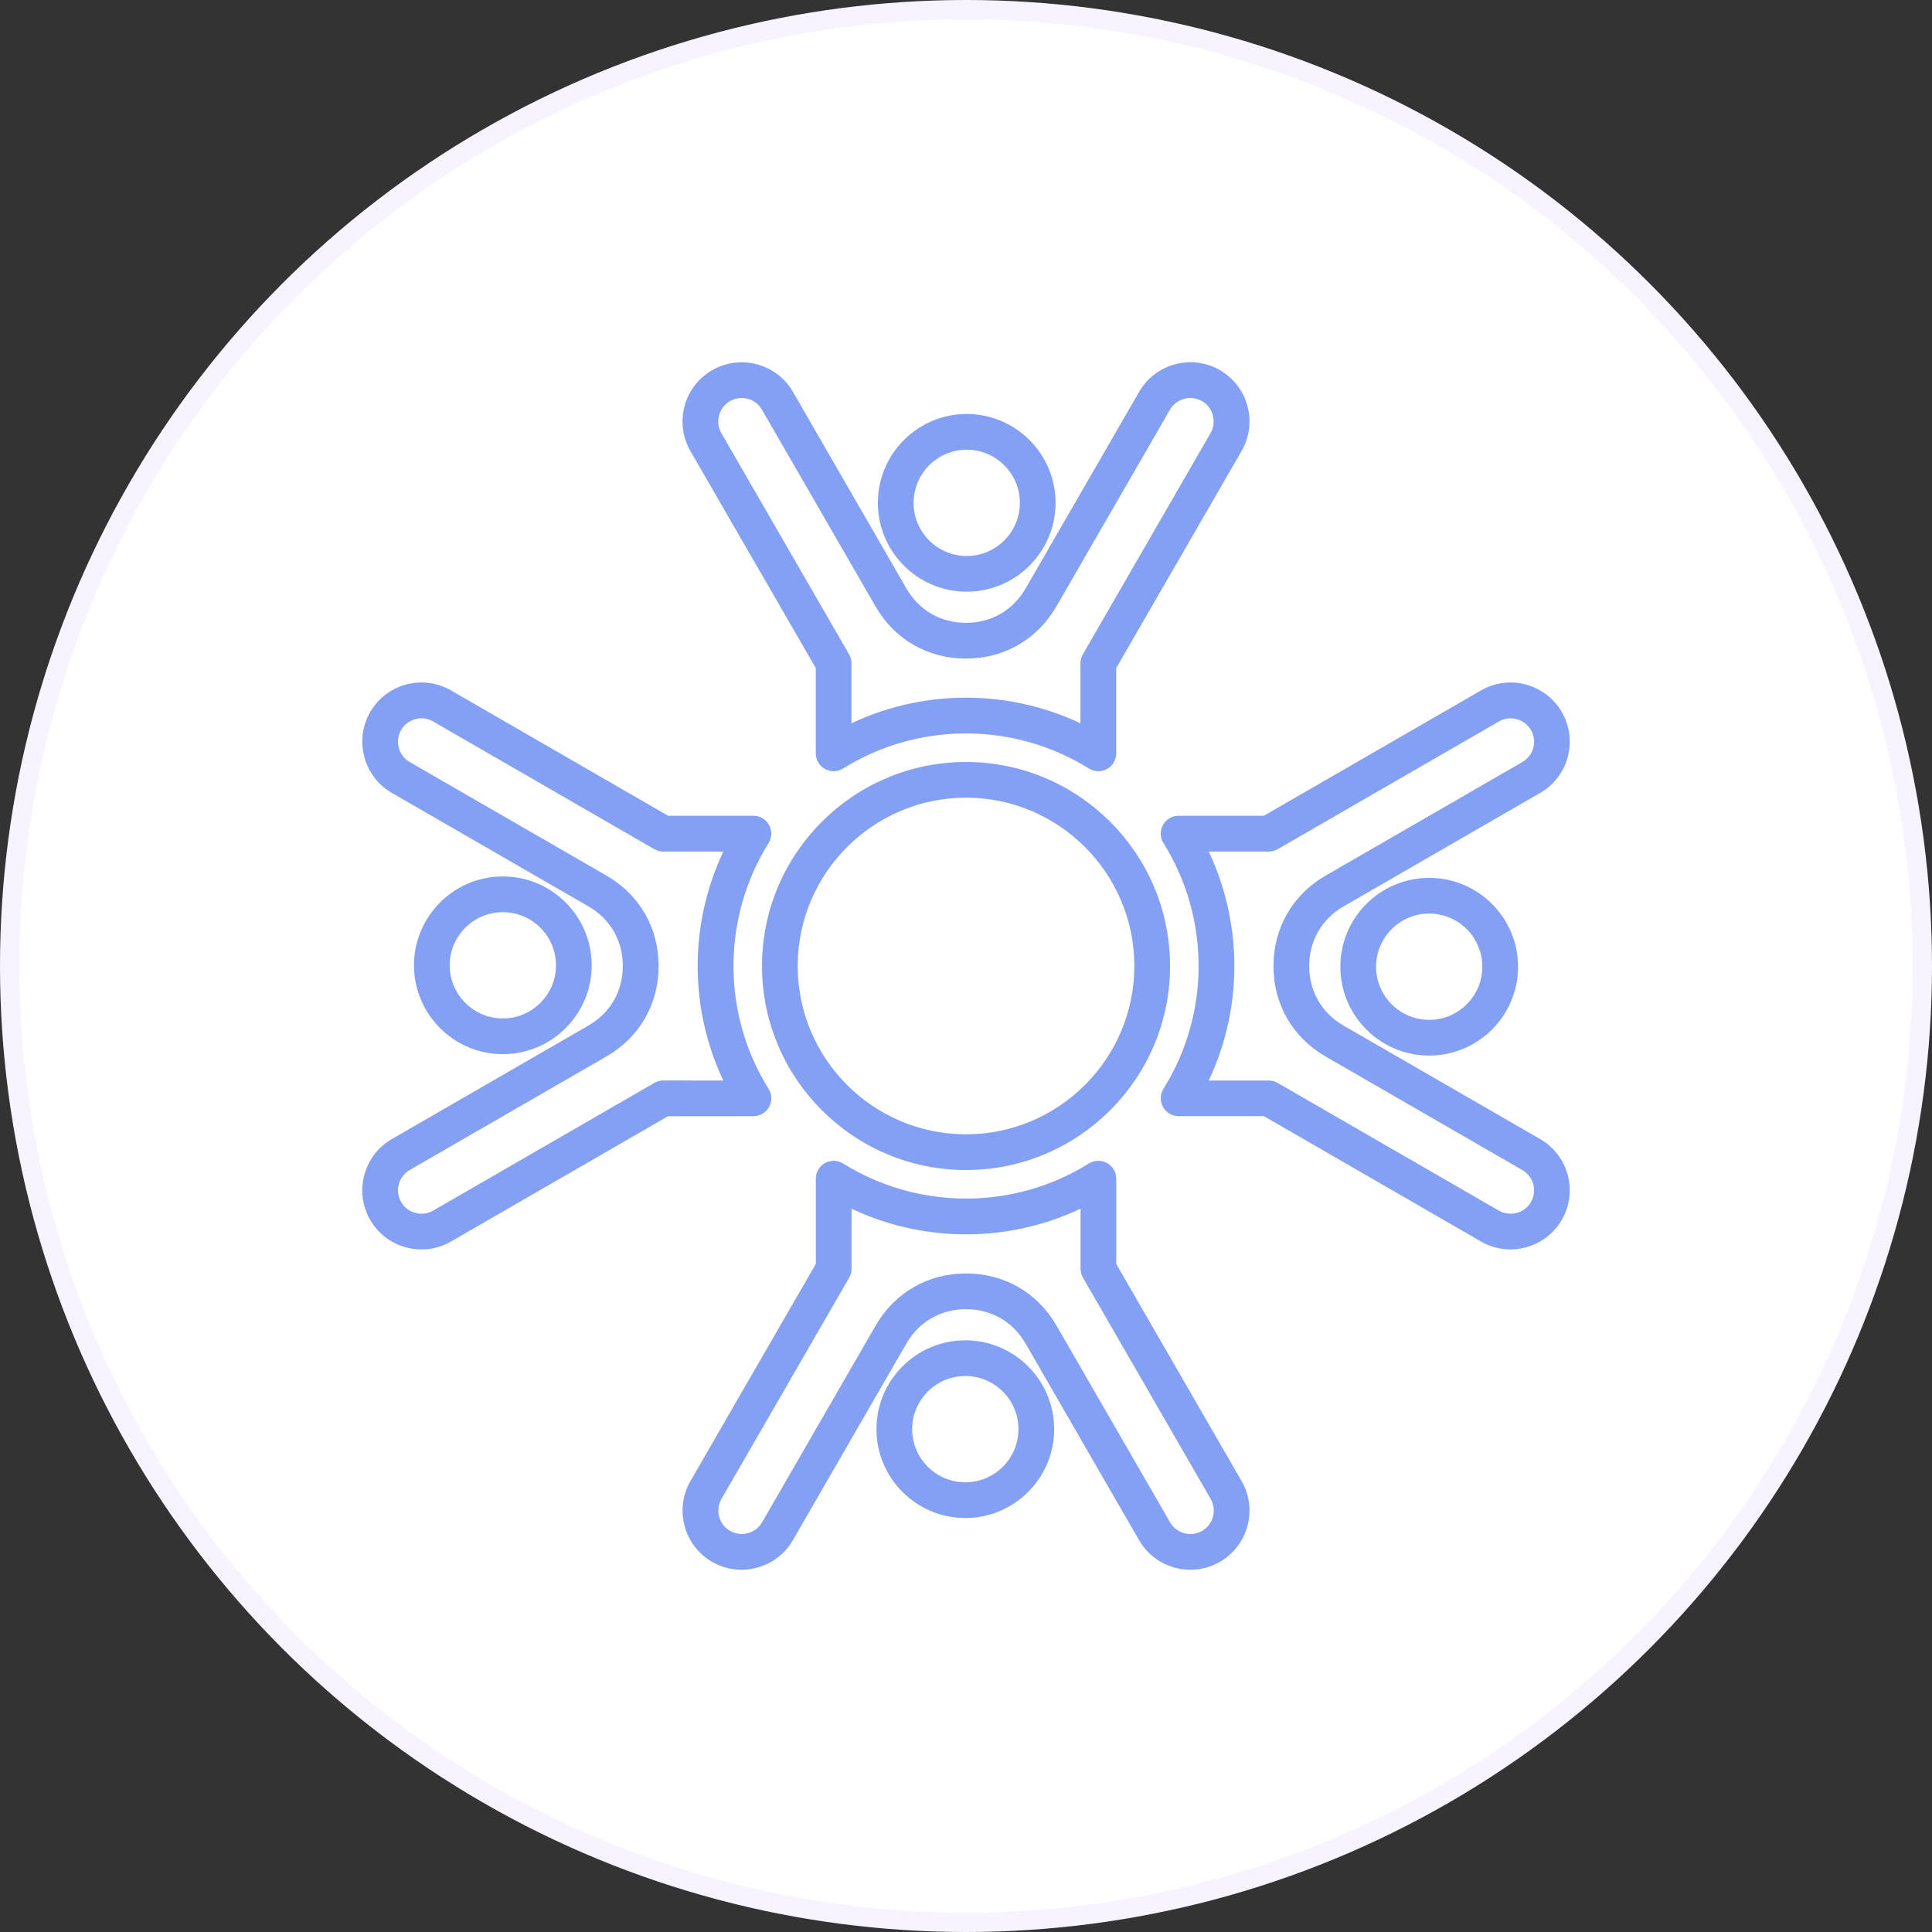
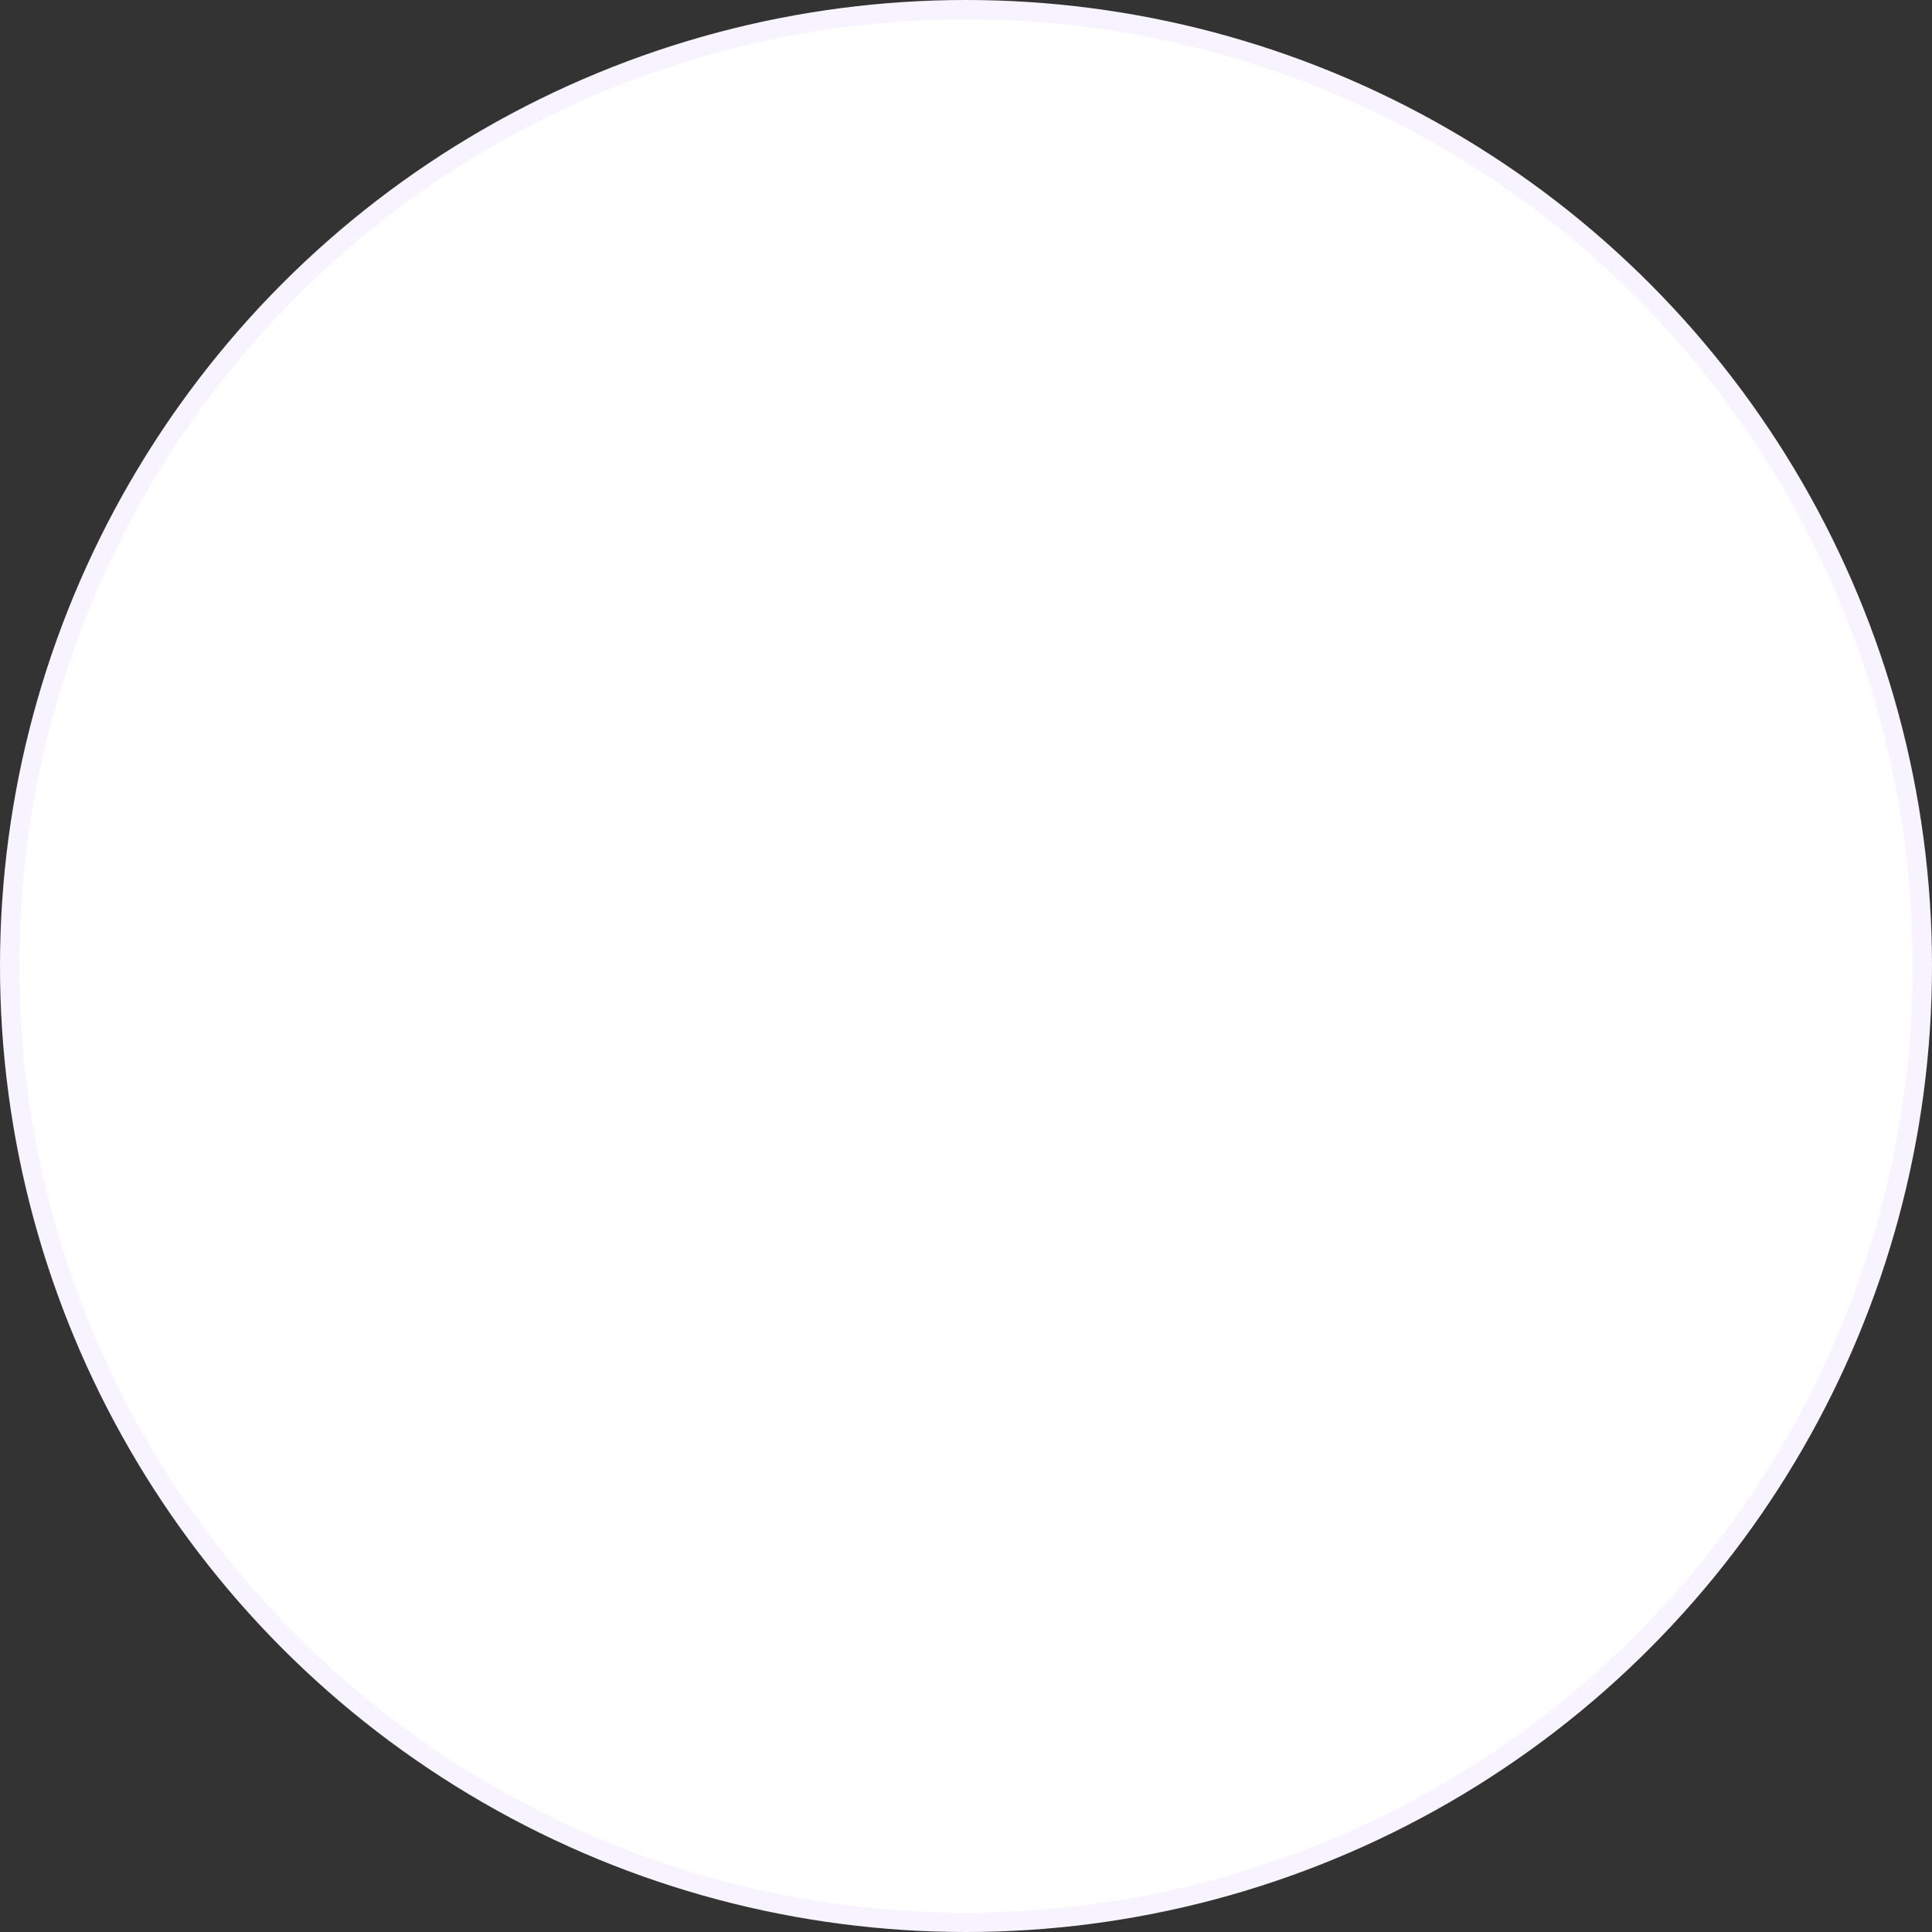
<svg xmlns="http://www.w3.org/2000/svg" width="100" height="100" viewBox="0 0 100 100" fill="none">
  <rect x="0" y="0" width="100" height="100" fill="#333333" stroke="none" />
  <circle cx="50" cy="50" r="49.5" fill="white" stroke="#F7F4FF" />
-   <path d="M42.476 34.513V38.994C42.476 39.24 42.608 39.465 42.822 39.584C42.925 39.639 43.036 39.669 43.15 39.669C43.275 39.669 43.399 39.634 43.507 39.565C45.453 38.352 47.697 37.712 50 37.712C52.303 37.712 54.547 38.355 56.493 39.565C56.702 39.695 56.964 39.703 57.178 39.584C57.392 39.465 57.524 39.24 57.524 38.994V34.513L64.047 23.217C64.821 21.874 64.361 20.151 63.018 19.376C62.37 19.001 61.612 18.903 60.885 19.098C60.158 19.294 59.552 19.757 59.177 20.407L53.302 30.582C52.602 31.793 51.399 32.489 50 32.489C48.602 32.489 47.399 31.793 46.698 30.582L40.824 20.407C40.049 19.064 38.325 18.604 36.982 19.379C36.335 19.754 35.869 20.36 35.674 21.086C35.478 21.813 35.579 22.57 35.951 23.22L42.476 34.513ZM36.977 21.433C37.078 21.055 37.321 20.737 37.656 20.544C37.886 20.412 38.138 20.349 38.386 20.349C38.894 20.349 39.386 20.61 39.655 21.081L45.53 31.256C46.476 32.895 48.105 33.837 49.998 33.837C51.891 33.837 53.519 32.895 54.465 31.256L60.34 21.081C60.533 20.745 60.85 20.502 61.228 20.401C61.606 20.301 62.003 20.351 62.339 20.544C62.674 20.737 62.918 21.055 63.018 21.433C63.119 21.811 63.068 22.207 62.875 22.543L56.263 33.995C56.205 34.098 56.173 34.215 56.173 34.331V37.839C54.267 36.869 52.155 36.361 49.998 36.361C47.84 36.361 45.728 36.869 43.822 37.839V34.331C43.822 34.212 43.79 34.096 43.732 33.995L37.12 22.543C36.927 22.207 36.877 21.813 36.977 21.433ZM50.037 30.376C52.435 30.376 54.386 28.425 54.386 26.027C54.386 23.63 52.435 21.678 50.037 21.678C47.639 21.678 45.688 23.63 45.688 26.027C45.688 28.425 47.639 30.376 50.037 30.376ZM50.037 23.027C51.692 23.027 53.038 24.373 53.038 26.028C53.038 27.683 51.692 29.028 50.037 29.028C48.382 29.028 47.037 27.683 47.037 26.028C47.037 24.373 48.382 23.027 50.037 23.027ZM39.587 57.175C39.706 56.961 39.698 56.699 39.568 56.491C38.355 54.545 37.715 52.3 37.715 49.998C37.715 47.695 38.357 45.451 39.568 43.505C39.698 43.296 39.706 43.034 39.587 42.82C39.468 42.606 39.243 42.474 38.997 42.474H34.516L23.22 35.952C21.876 35.177 20.155 35.637 19.378 36.98C18.604 38.323 19.064 40.047 20.407 40.822L30.582 46.696C31.793 47.396 32.488 48.599 32.488 49.998C32.488 51.396 31.793 52.599 30.582 53.3L20.407 59.174C19.759 59.549 19.294 60.155 19.098 60.882C18.902 61.609 19.003 62.367 19.375 63.015C19.751 63.663 20.356 64.128 21.083 64.324C21.326 64.39 21.575 64.421 21.818 64.421C22.305 64.421 22.783 64.295 23.214 64.046L34.511 57.524H38.992C39.24 57.524 39.468 57.389 39.587 57.175ZM34.334 56.176C34.215 56.176 34.098 56.208 33.998 56.266L22.545 62.878C22.209 63.073 21.813 63.123 21.435 63.02C21.057 62.92 20.739 62.677 20.546 62.341C20.142 61.643 20.382 60.744 21.083 60.342L31.259 54.468C32.898 53.522 33.839 51.893 33.839 50C33.839 48.107 32.898 46.479 31.259 45.532L21.08 39.658C20.744 39.465 20.501 39.148 20.401 38.77C20.3 38.392 20.351 37.995 20.544 37.66C20.737 37.324 21.054 37.081 21.432 36.98C21.559 36.946 21.688 36.93 21.818 36.93C22.072 36.93 22.32 36.996 22.542 37.126L33.995 43.737C34.098 43.796 34.215 43.827 34.331 43.827H37.839C36.872 45.733 36.361 47.846 36.361 50.003C36.361 52.16 36.869 54.272 37.839 56.178L34.334 56.176ZM30.376 49.963C30.376 47.566 28.425 45.614 26.027 45.614C23.629 45.614 21.678 47.566 21.678 49.963C21.678 52.361 23.629 54.312 26.027 54.312C28.425 54.312 30.376 52.361 30.376 49.963ZM23.026 49.963C23.026 48.308 24.372 46.963 26.027 46.963C27.682 46.963 29.028 48.308 29.028 49.963C29.028 51.618 27.682 52.964 26.027 52.964C24.372 52.964 23.026 51.618 23.026 49.963ZM57.525 65.487V61.006C57.525 60.76 57.393 60.536 57.179 60.417C56.965 60.298 56.703 60.306 56.494 60.435C54.548 61.649 52.304 62.288 50.001 62.288C47.698 62.288 45.454 61.646 43.508 60.435C43.299 60.306 43.037 60.298 42.823 60.417C42.609 60.536 42.477 60.76 42.477 61.006V65.487L35.955 76.783C35.18 78.126 35.64 79.85 36.983 80.625C37.414 80.873 37.893 81 38.379 81C38.625 81 38.871 80.968 39.114 80.902C39.841 80.707 40.446 80.244 40.822 79.594L46.696 69.418C47.397 68.207 48.6 67.512 49.998 67.512C51.397 67.512 52.6 68.207 53.3 69.418L59.175 79.594C59.55 80.241 60.156 80.707 60.883 80.902C61.61 81.098 62.366 80.997 63.016 80.625C63.664 80.249 64.129 79.644 64.325 78.917C64.52 78.19 64.42 77.431 64.047 76.783L57.525 65.487ZM63.024 78.568C62.924 78.946 62.681 79.263 62.345 79.456C61.647 79.861 60.748 79.62 60.346 78.92L54.472 68.744C53.525 67.105 51.897 66.164 50.004 66.164C48.111 66.164 46.482 67.105 45.536 68.744L39.661 78.92C39.468 79.255 39.151 79.499 38.773 79.599C38.392 79.7 37.998 79.649 37.663 79.456C37.327 79.263 37.084 78.946 36.983 78.568C36.883 78.19 36.933 77.793 37.126 77.458L43.738 66.005C43.796 65.902 43.828 65.786 43.828 65.669V62.161C45.734 63.132 47.846 63.639 50.004 63.639C52.161 63.639 54.273 63.132 56.179 62.161V65.669C56.179 65.788 56.211 65.905 56.269 66.005L62.881 77.458C63.074 77.793 63.125 78.187 63.024 78.568ZM49.964 69.624C47.566 69.624 45.615 71.575 45.615 73.973C45.615 76.371 47.566 78.322 49.964 78.322C52.362 78.322 54.313 76.371 54.313 73.973C54.313 71.575 52.362 69.624 49.964 69.624ZM49.964 76.974C48.309 76.974 46.963 75.628 46.963 73.973C46.963 72.318 48.309 70.972 49.964 70.972C51.619 70.972 52.965 72.318 52.965 73.973C52.965 75.628 51.619 76.974 49.964 76.974ZM79.595 59.176L69.419 53.302C68.209 52.602 67.513 51.399 67.513 50C67.513 48.602 68.209 47.399 69.419 46.698L79.595 40.824C80.938 40.049 81.398 38.326 80.624 36.983C80.248 36.335 79.643 35.87 78.916 35.674C78.189 35.478 77.433 35.579 76.782 35.952L65.486 42.474H61.004C60.759 42.474 60.534 42.606 60.415 42.82C60.296 43.034 60.304 43.296 60.433 43.505C61.647 45.45 62.289 47.695 62.289 49.998C62.289 52.3 61.647 54.545 60.433 56.49C60.304 56.699 60.296 56.961 60.415 57.175C60.534 57.389 60.759 57.521 61.004 57.521H65.486L76.782 64.043C77.213 64.292 77.692 64.419 78.178 64.419C78.424 64.419 78.67 64.387 78.913 64.321C79.64 64.125 80.246 63.663 80.621 63.012C81.401 61.675 80.938 59.951 79.595 59.176ZM79.458 62.343C79.265 62.679 78.947 62.922 78.569 63.023C78.189 63.123 77.795 63.073 77.459 62.88L66.006 56.268C65.903 56.21 65.787 56.178 65.67 56.178H62.162C63.132 54.272 63.64 52.16 63.64 50.003C63.64 47.846 63.132 45.733 62.162 43.827H65.67C65.789 43.827 65.906 43.795 66.006 43.737L77.459 37.126C77.795 36.93 78.189 36.88 78.569 36.983C78.947 37.083 79.265 37.327 79.458 37.662C79.862 38.36 79.621 39.259 78.921 39.661L68.745 45.535C67.106 46.481 66.165 48.11 66.165 50.003C66.165 51.896 67.106 53.524 68.745 54.471L78.921 60.345C79.621 60.747 79.862 61.643 79.458 62.343ZM69.626 50.037C69.626 52.435 71.577 54.386 73.975 54.386C76.373 54.386 78.324 52.435 78.324 50.037C78.324 47.639 76.373 45.688 73.975 45.688C71.577 45.688 69.626 47.639 69.626 50.037ZM76.975 50.037C76.975 51.692 75.629 53.037 73.974 53.037C72.319 53.037 70.974 51.692 70.974 50.037C70.974 48.382 72.319 47.036 73.974 47.036C75.629 47.036 76.975 48.382 76.975 50.037ZM50.001 39.69C44.317 39.69 39.691 44.313 39.691 50C39.691 55.684 44.315 60.31 50.001 60.31C55.685 60.31 60.312 55.686 60.312 50C60.312 44.316 55.685 39.69 50.001 39.69ZM50.001 58.962C45.06 58.962 41.039 54.941 41.039 50C41.039 45.059 45.06 41.038 50.001 41.038C54.942 41.038 58.963 45.059 58.963 50C58.963 54.941 54.942 58.962 50.001 58.962Z" fill="#84A0F4" stroke="#84A0F4" stroke-width="0.5" />
</svg>